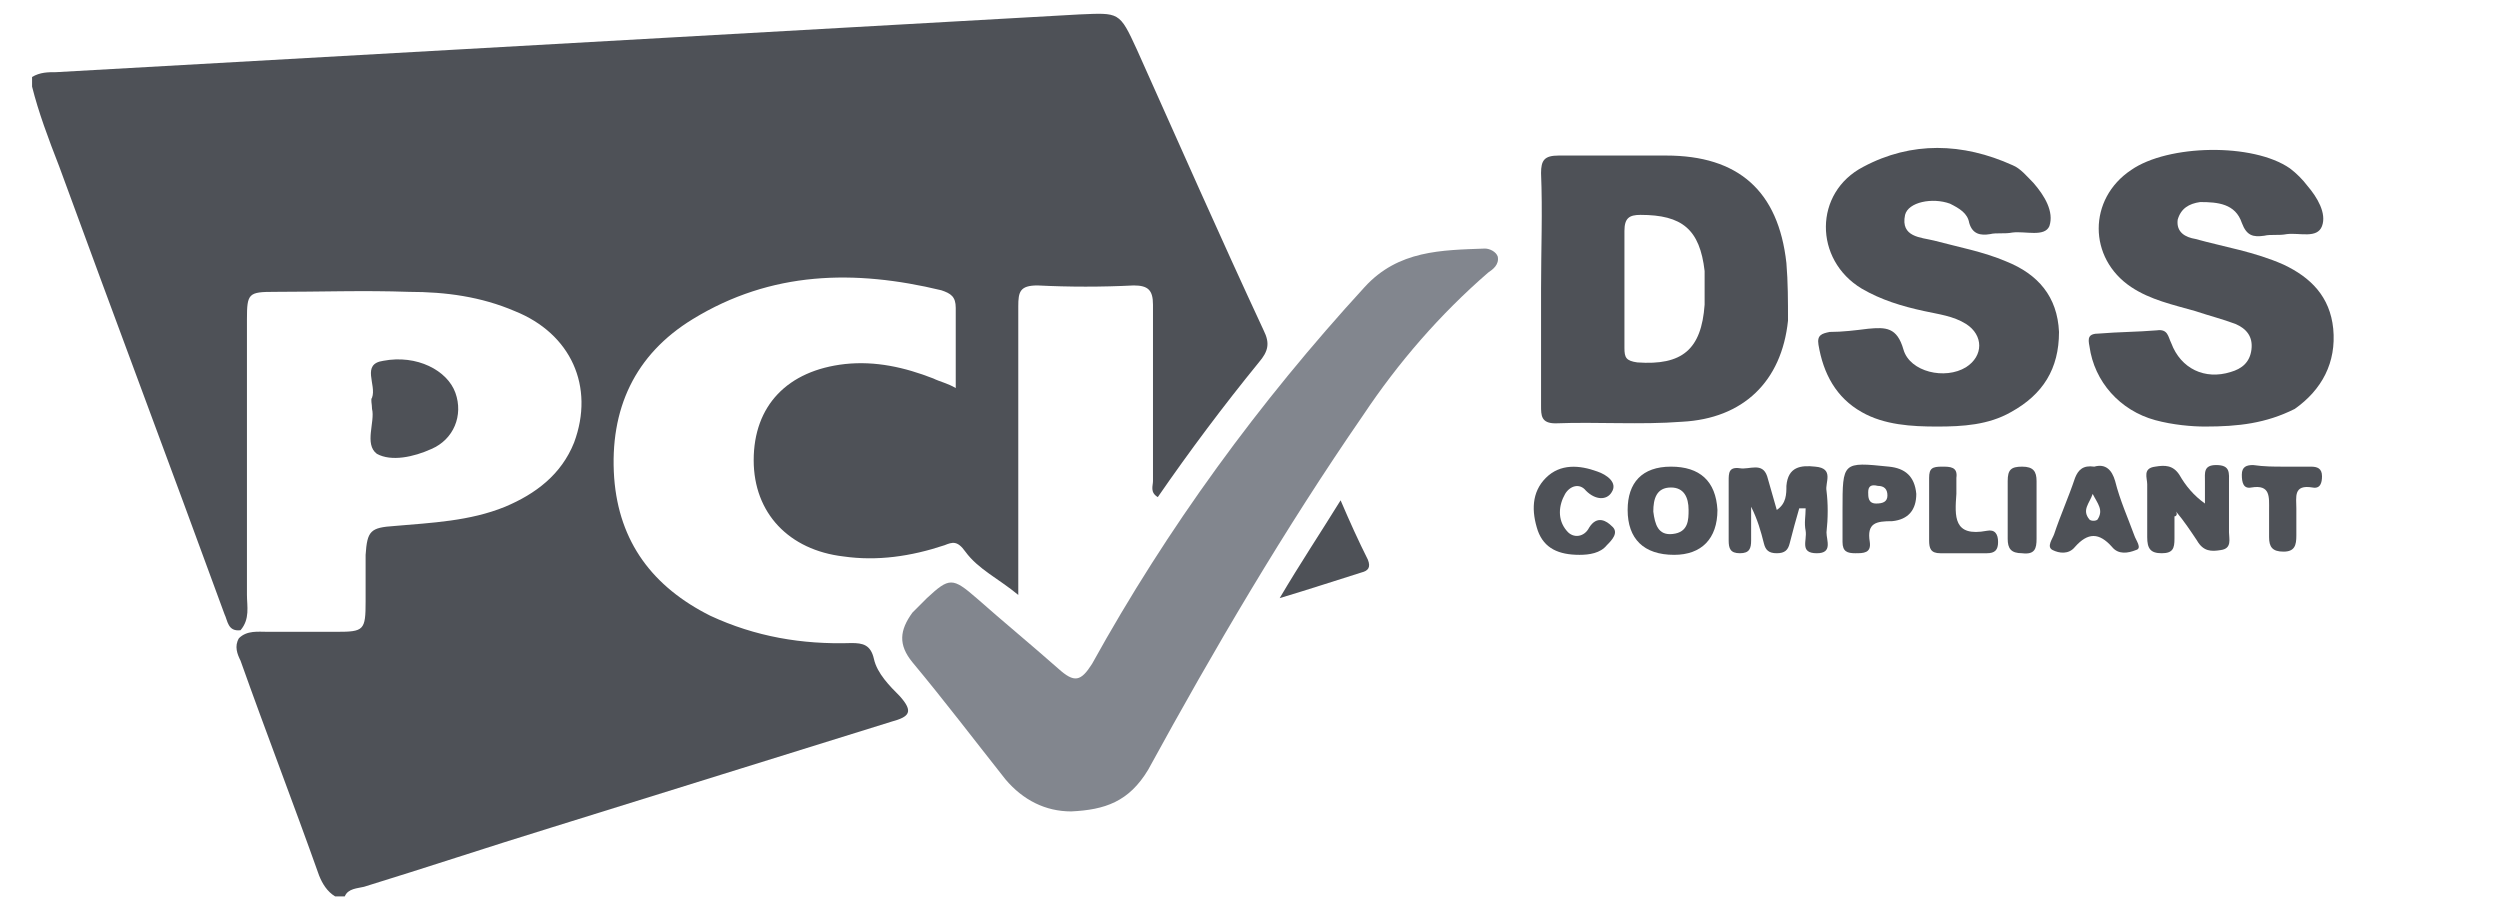
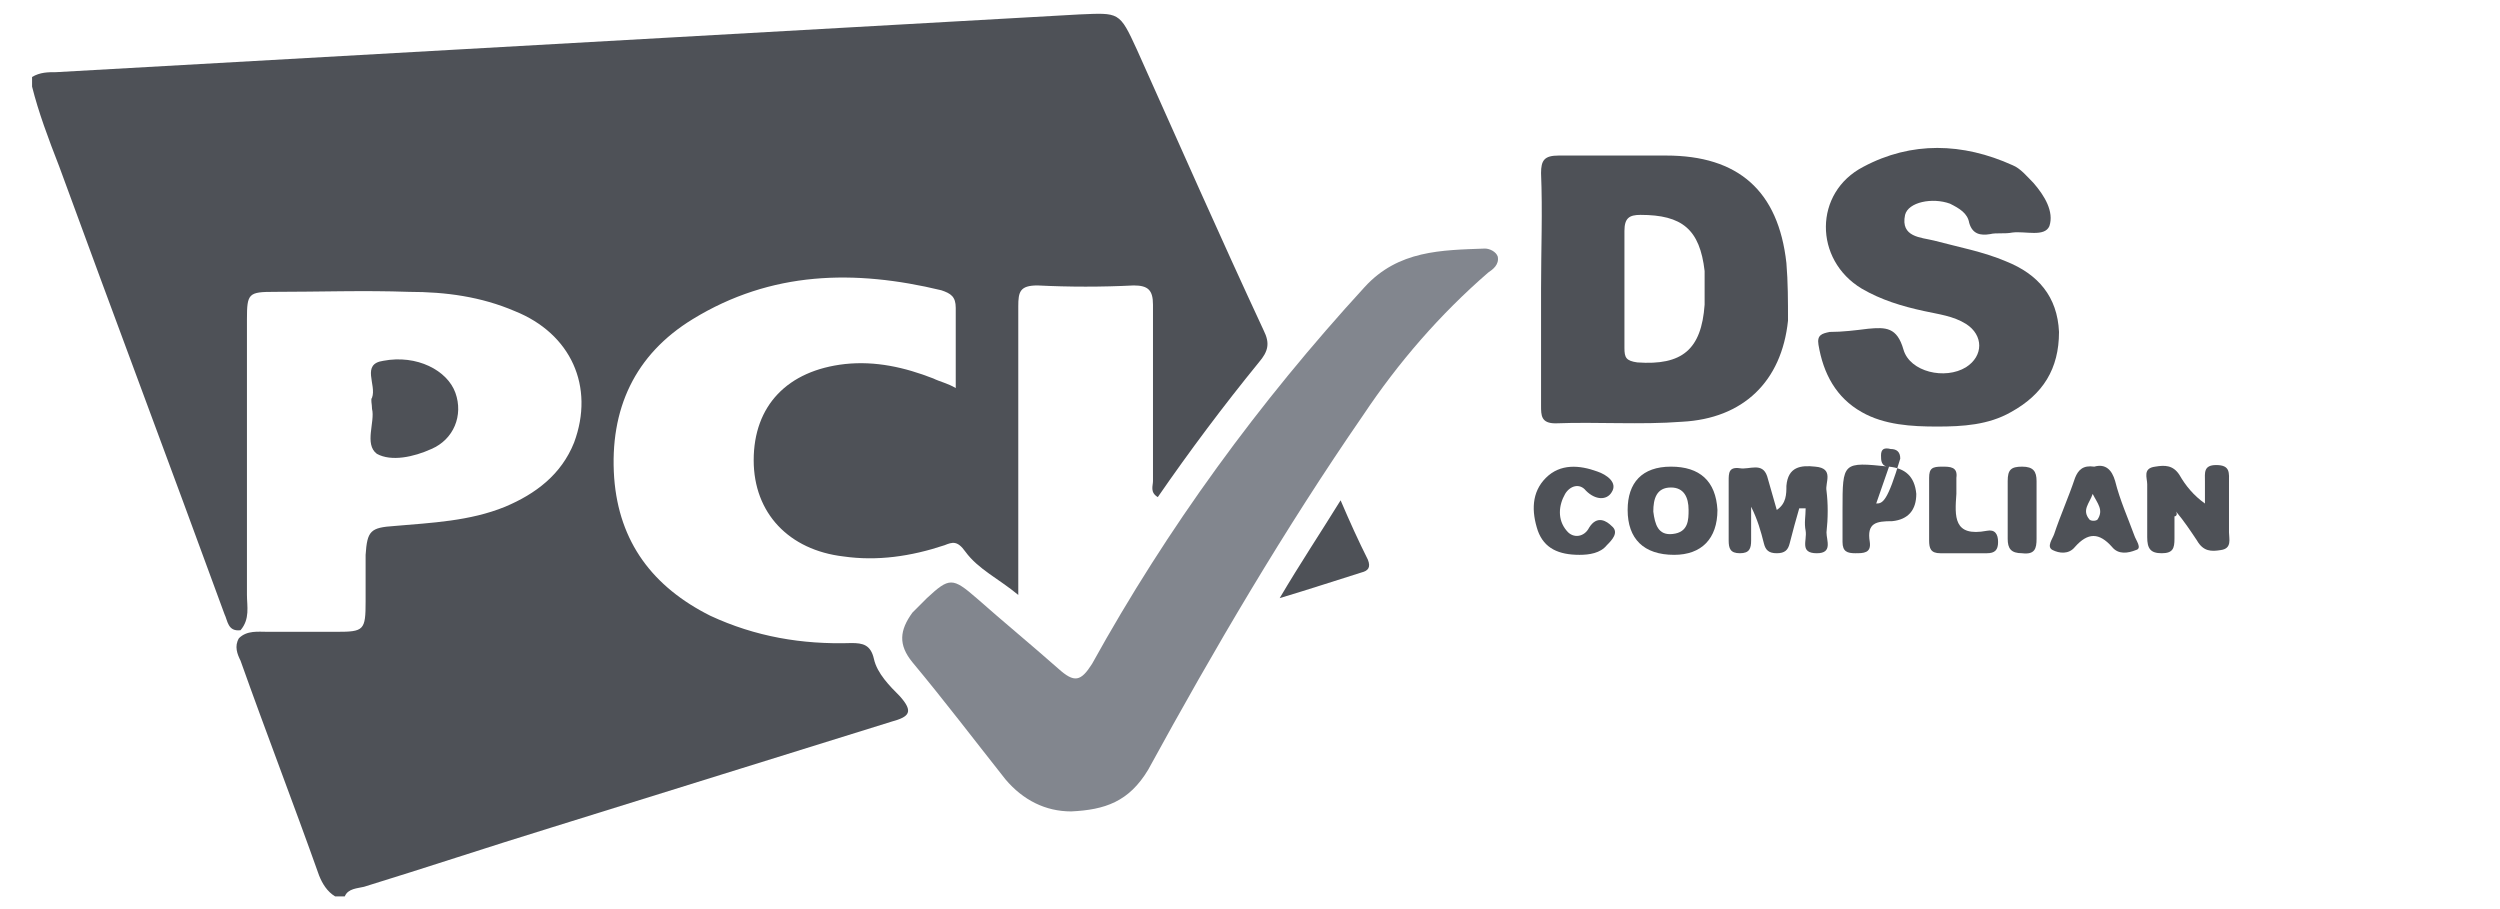
<svg xmlns="http://www.w3.org/2000/svg" version="1.1" id="WordPress" x="0px" y="0px" viewBox="0 0 155.9 56.7" style="enable-background:new 0 0 155.9 56.7;" xml:space="preserve">
  <style type="text/css">
	.st0{fill:#4E5157;}
	.st1{fill:#82868E;}
</style>
  <g id="BG">
</g>
  <path class="st0" d="M2,4.8c0.5-0.3,1-0.3,1.5-0.3C24.8,3.3,46,2.1,67.3,0.9c2.5-0.1,2.5-0.2,3.6,2.2c2.6,5.8,5.2,11.7,7.9,17.5  c0.4,0.8,0.3,1.3-0.3,2c-2.2,2.7-4.3,5.5-6.3,8.4c-0.5-0.3-0.3-0.7-0.3-1c0-3.7,0-7.4,0-11c0-0.9-0.3-1.2-1.2-1.2c-2,0.1-4,0.1-6,0  c-1.1,0-1.2,0.4-1.2,1.3c0,5.7,0,11.4,0,17.1c0,0.2,0,0.4,0,0.9c-1.2-1-2.5-1.6-3.3-2.7c-0.5-0.7-0.8-0.6-1.3-0.4  c-2.1,0.7-4.2,1-6.3,0.7c-3.4-0.4-5.6-2.7-5.6-6c0-3.4,2.1-5.6,5.7-6c1.9-0.2,3.7,0.2,5.5,0.9c0.4,0.2,0.9,0.3,1.4,0.6  c0-1.8,0-3.4,0-5c0-0.7-0.3-0.9-0.9-1.1c-5.4-1.3-10.6-1.2-15.5,1.8c-3.6,2.2-5.2,5.6-4.9,9.9c0.3,4,2.4,6.8,6,8.6  c2.8,1.3,5.7,1.8,8.8,1.7c0.7,0,1.2,0.1,1.4,1c0.2,0.9,1,1.7,1.6,2.3c0.9,1,0.6,1.3-0.5,1.6c-7.1,2.2-14.1,4.4-21.2,6.6  c-3.9,1.2-7.8,2.5-11.7,3.7c-0.4,0.1-1,0.1-1.2,0.6c-0.2,0-0.4,0-0.6,0c-0.5-0.3-0.8-0.8-1-1.3c-1.6-4.5-3.3-8.9-4.9-13.4  c-0.2-0.4-0.4-0.9-0.1-1.4c0.5-0.5,1.2-0.4,1.8-0.4c1.4,0,2.9,0,4.3,0c1.7,0,1.8-0.1,1.8-1.9c0-1,0-1.9,0-2.9  c0.1-1.5,0.3-1.7,1.8-1.8c2.3-0.2,4.7-0.3,6.9-1.2c1.9-0.8,3.5-2,4.3-4c1.3-3.5-0.2-6.8-3.7-8.2c-2.1-0.9-4.3-1.2-6.6-1.2  c-2.8-0.1-5.6,0-8.4,0c-1.6,0-1.7,0.1-1.7,1.7c0,5.7,0,11.4,0,17.2c0,0.7,0.2,1.5-0.4,2.2c-0.8,0.1-0.8-0.6-1-1  c-3.4-9.3-6.9-18.6-10.3-27.9C3,8.6,2.4,7,2,5.4C2,5.2,2,5,2,4.8z" />
  <path class="st1" d="M66.8,50.6c-1.6,0-3-0.7-4.1-2c-1.9-2.4-3.8-4.9-5.8-7.3c-0.9-1.1-0.8-2,0-3.1c0.3-0.3,0.6-0.6,0.9-0.9  c1.4-1.3,1.6-1.3,3.1,0c1.7,1.5,3.4,2.9,5.1,4.4c1,0.9,1.4,0.8,2.1-0.3c4.7-8.5,10.4-16.3,17-23.5c2.1-2.3,4.8-2.3,7.5-2.4  c0.3,0,0.7,0.2,0.8,0.5c0.1,0.5-0.3,0.8-0.6,1c-3,2.6-5.6,5.6-7.8,8.9c-4.9,7.1-9.3,14.6-13.4,22.1C70.4,50,68.9,50.5,66.8,50.6z" />
-   <path class="st0" d="M137.5,26.6c-0.8,0-2-0.1-3.1-0.4c-2.2-0.6-3.8-2.4-4.1-4.6c-0.1-0.5-0.1-0.8,0.6-0.8c1.2-0.1,2.4-0.1,3.6-0.2  c0.7-0.1,0.7,0.4,0.9,0.8c0.6,1.6,2.1,2.3,3.7,1.8c0.7-0.2,1.2-0.6,1.3-1.4c0.1-0.8-0.3-1.3-1-1.6c-0.8-0.3-1.6-0.5-2.5-0.8  c-1.4-0.4-2.8-0.7-4-1.5c-2.7-1.8-2.7-5.5,0-7.3c2.3-1.6,7.6-1.7,9.9-0.1c0.4,0.3,0.8,0.7,1.1,1.1c0.6,0.7,1.2,1.7,0.9,2.5  c-0.3,0.8-1.4,0.4-2.2,0.5c-0.5,0.1-1,0-1.4,0.1c-0.7,0.1-1.1,0-1.4-0.8c-0.4-1.2-1.5-1.3-2.6-1.3c-0.7,0.1-1.2,0.4-1.4,1.1  c-0.1,0.8,0.5,1.1,1.1,1.2c1.8,0.5,3.7,0.8,5.5,1.6c1.7,0.8,2.9,2,3.1,4c0.2,2.1-0.7,3.8-2.4,5C141.3,26.4,139.6,26.6,137.5,26.6z" />
  <path class="st0" d="M120.8,26.6c-1.6,0-3.3-0.1-4.7-0.9c-1.6-0.9-2.4-2.4-2.7-4.2c-0.1-0.6,0.2-0.7,0.7-0.8c0.8,0,1.6-0.1,2.4-0.2  c1.1-0.1,1.8-0.1,2.2,1.3c0.4,1.4,2.6,1.9,3.9,1.1c1.1-0.7,1.1-2,0-2.7c-0.8-0.5-1.7-0.6-2.6-0.8c-1.4-0.3-2.7-0.7-3.9-1.4  c-3-1.8-3-6,0.1-7.6c3-1.6,6.2-1.5,9.3-0.1c0.5,0.2,0.9,0.7,1.3,1.1c0.7,0.8,1.3,1.8,1,2.7c-0.3,0.7-1.5,0.3-2.3,0.4  c-0.5,0.1-1,0-1.4,0.1c-0.6,0.1-1.1,0-1.3-0.7c-0.1-0.6-0.6-0.9-1.2-1.2c-1.1-0.4-2.6-0.1-2.8,0.7c-0.3,1.4,1,1.4,1.8,1.6  c1.5,0.4,3.1,0.7,4.5,1.3c2,0.8,3.2,2.2,3.3,4.4c0,2.3-1,3.9-3,5C124,26.5,122.4,26.6,120.8,26.6z" />
  <path class="st0" d="M112.2,31.7c-0.2,0.7-0.4,1.4-0.6,2.2c-0.1,0.4-0.3,0.6-0.8,0.6c-0.5,0-0.7-0.2-0.8-0.6  c-0.2-0.8-0.4-1.5-0.8-2.3c0,0.7,0,1.4,0,2.1c0,0.5-0.1,0.8-0.7,0.8c-0.6,0-0.7-0.3-0.7-0.8c0-1.2,0-2.5,0-3.7c0-0.5,0-0.9,0.7-0.8  c0.6,0.1,1.4-0.4,1.7,0.5c0.2,0.7,0.4,1.4,0.6,2.1c0.6-0.4,0.6-1,0.6-1.5c0.1-1.2,0.9-1.3,1.8-1.2c1.2,0.1,0.6,1,0.7,1.5  c0.1,0.8,0.1,1.7,0,2.6c0,0.5,0.4,1.3-0.6,1.3c-1.1,0-0.6-0.8-0.7-1.4c-0.1-0.5,0-0.9,0-1.4C112.4,31.7,112.3,31.7,112.2,31.7z" />
  <path class="st0" d="M135.6,32.2c0,0.5,0,0.9,0,1.4c0,0.6-0.1,0.9-0.8,0.9c-0.7,0-0.9-0.3-0.9-1c0-1.1,0-2.2,0-3.3  c0-0.4-0.3-1,0.5-1.1c0.6-0.1,1.1-0.1,1.5,0.5c0.4,0.7,0.9,1.3,1.6,1.8c0-0.5,0-0.9,0-1.4c0-0.5-0.1-1,0.7-1c0.9,0,0.8,0.5,0.8,1.1  c0,1,0,2.1,0,3.1c0,0.4,0.2,1-0.5,1.1c-0.6,0.1-1.1,0.1-1.5-0.6c-0.4-0.6-0.8-1.2-1.3-1.8C135.8,32.1,135.7,32.2,135.6,32.2z" />
  <path class="st0" d="M98.5,34.6c-1.3,0-2.2-0.4-2.6-1.5c-0.4-1.2-0.4-2.4,0.5-3.3c0.9-0.9,2.1-0.8,3.2-0.4c0.6,0.2,1.3,0.7,0.9,1.3  c-0.3,0.5-1,0.5-1.6-0.1c-0.4-0.5-1-0.3-1.3,0.2c-0.4,0.7-0.5,1.6,0.1,2.3c0.4,0.5,1.1,0.4,1.4-0.2c0.5-0.8,1.1-0.4,1.4-0.1  c0.5,0.4,0,0.9-0.3,1.2C99.8,34.5,99.1,34.6,98.5,34.6z" />
  <path class="st0" d="M83.6,31.2c0.6,1.4,1.1,2.5,1.7,3.7c0.2,0.5,0,0.7-0.4,0.8c-1.6,0.5-3.1,1-5.1,1.6  C81.1,35.1,82.3,33.3,83.6,31.2z" />
-   <path class="st0" d="M142.4,29.1c0.6,0,1.1,0,1.7,0c0.4,0,0.7,0.1,0.7,0.6c0,0.4-0.1,0.8-0.6,0.7c-1.2-0.2-1,0.6-1,1.3  c0,0.6,0,1.1,0,1.7c0,0.6-0.1,1-0.8,1c-0.7,0-0.9-0.3-0.9-0.9c0-0.6,0-1.1,0-1.7c0-0.8,0.1-1.6-1.1-1.4c-0.5,0.1-0.6-0.3-0.6-0.8  c0-0.5,0.3-0.6,0.7-0.6C141.2,29.1,141.8,29.1,142.4,29.1z" />
  <path class="st0" d="M120.3,31.7c0-0.6,0-1.2,0-1.9c0-0.6,0.2-0.7,0.8-0.7c0.5,0,1,0,0.9,0.7c0,0.3,0,0.7,0,1  c-0.1,1.4-0.2,2.7,1.9,2.3c0.5-0.1,0.7,0.2,0.7,0.7c0,0.5-0.2,0.7-0.7,0.7c-1,0-1.9,0-2.9,0c-0.6,0-0.7-0.3-0.7-0.8  C120.3,33,120.3,32.4,120.3,31.7z" />
  <path class="st0" d="M127,31.9c0,0.6,0,1.1,0,1.7c0,0.6-0.1,1-0.9,0.9c-0.7,0-0.9-0.3-0.9-0.9c0-1.2,0-2.4,0-3.6  c0-0.7,0.2-0.9,0.9-0.9c0.7,0,0.9,0.3,0.9,0.9C127,30.7,127,31.3,127,31.9z" />
  <path class="st0" d="M111.4,16.4c-0.5-4.5-3-6.7-7.5-6.7c-2.2,0-4.5,0-6.7,0c-0.9,0-1.1,0.3-1.1,1.1c0.1,2.4,0,4.8,0,7.2  c0,2.4,0,4.9,0,7.3c0,0.6,0,1.1,0.9,1.1c2.6-0.1,5.3,0.1,7.9-0.1c3.8-0.2,6.2-2.5,6.6-6.3C111.5,18.8,111.5,17.6,111.4,16.4z   M106.3,19c-0.2,2.8-1.4,3.8-4.2,3.6c-0.7-0.1-0.8-0.3-0.8-0.9c0-1.2,0-2.4,0-3.6c0-1.2,0-2.5,0-3.7c0-0.8,0.3-1,1-1  c2.6,0,3.7,0.9,4,3.5C106.3,17.6,106.3,18.3,106.3,19z" />
  <path class="st0" d="M104.2,29.1c-1.8,0-2.7,1-2.7,2.7c0,1.8,1,2.8,2.9,2.8c1.7,0,2.7-1,2.7-2.8C107,30,106,29.1,104.2,29.1z   M104.3,33.3c-0.9,0.1-1.1-0.6-1.2-1.4c0-0.8,0.2-1.5,1.1-1.5c0.8,0,1.1,0.6,1.1,1.4C105.3,32.4,105.3,33.2,104.3,33.3z" />
  <path class="st0" d="M133.1,33.4c-0.4-1.1-0.9-2.2-1.2-3.4c-0.2-0.7-0.6-1.1-1.3-0.9c-0.7-0.1-1,0.2-1.2,0.7  c-0.4,1.2-0.9,2.3-1.3,3.5c-0.1,0.3-0.5,0.8-0.1,1c0.4,0.2,1,0.3,1.4-0.2c0.8-0.9,1.5-0.9,2.3,0c0.4,0.5,1,0.4,1.5,0.2  C133.6,34.2,133.2,33.7,133.1,33.4z M130.8,32.4c-0.1,0.1-0.4,0.1-0.5,0c-0.5-0.6,0-1,0.2-1.6C130.8,31.4,131.2,31.8,130.8,32.4z" />
-   <path class="st0" d="M117.8,29.1c-2.9-0.3-2.9-0.3-2.9,2.7c0,0.7,0,1.3,0,2c0,0.6,0.3,0.7,0.8,0.7c0.5,0,1,0,0.9-0.7  c-0.2-1.2,0.4-1.3,1.4-1.3c1-0.1,1.5-0.7,1.5-1.7C119.4,29.7,118.8,29.2,117.8,29.1z M117,31.4c-0.5,0-0.5-0.4-0.5-0.7  c0-0.4,0.2-0.5,0.6-0.4c0.4,0,0.6,0.2,0.6,0.6C117.7,31.3,117.4,31.4,117,31.4z" />
+   <path class="st0" d="M117.8,29.1c-2.9-0.3-2.9-0.3-2.9,2.7c0,0.7,0,1.3,0,2c0,0.6,0.3,0.7,0.8,0.7c0.5,0,1,0,0.9-0.7  c-0.2-1.2,0.4-1.3,1.4-1.3c1-0.1,1.5-0.7,1.5-1.7C119.4,29.7,118.8,29.2,117.8,29.1z c-0.5,0-0.5-0.4-0.5-0.7  c0-0.4,0.2-0.5,0.6-0.4c0.4,0,0.6,0.2,0.6,0.6C117.7,31.3,117.4,31.4,117,31.4z" />
  <path class="st0" d="M23.2,25.5c0-0.3-0.1-0.6,0-0.7c0.3-0.8-0.7-2.1,0.7-2.3c2.1-0.4,4,0.6,4.5,2c0.5,1.4-0.1,2.9-1.5,3.5  c-1.1,0.5-2.5,0.8-3.4,0.3C22.7,27.7,23.4,26.3,23.2,25.5z" />
</svg>